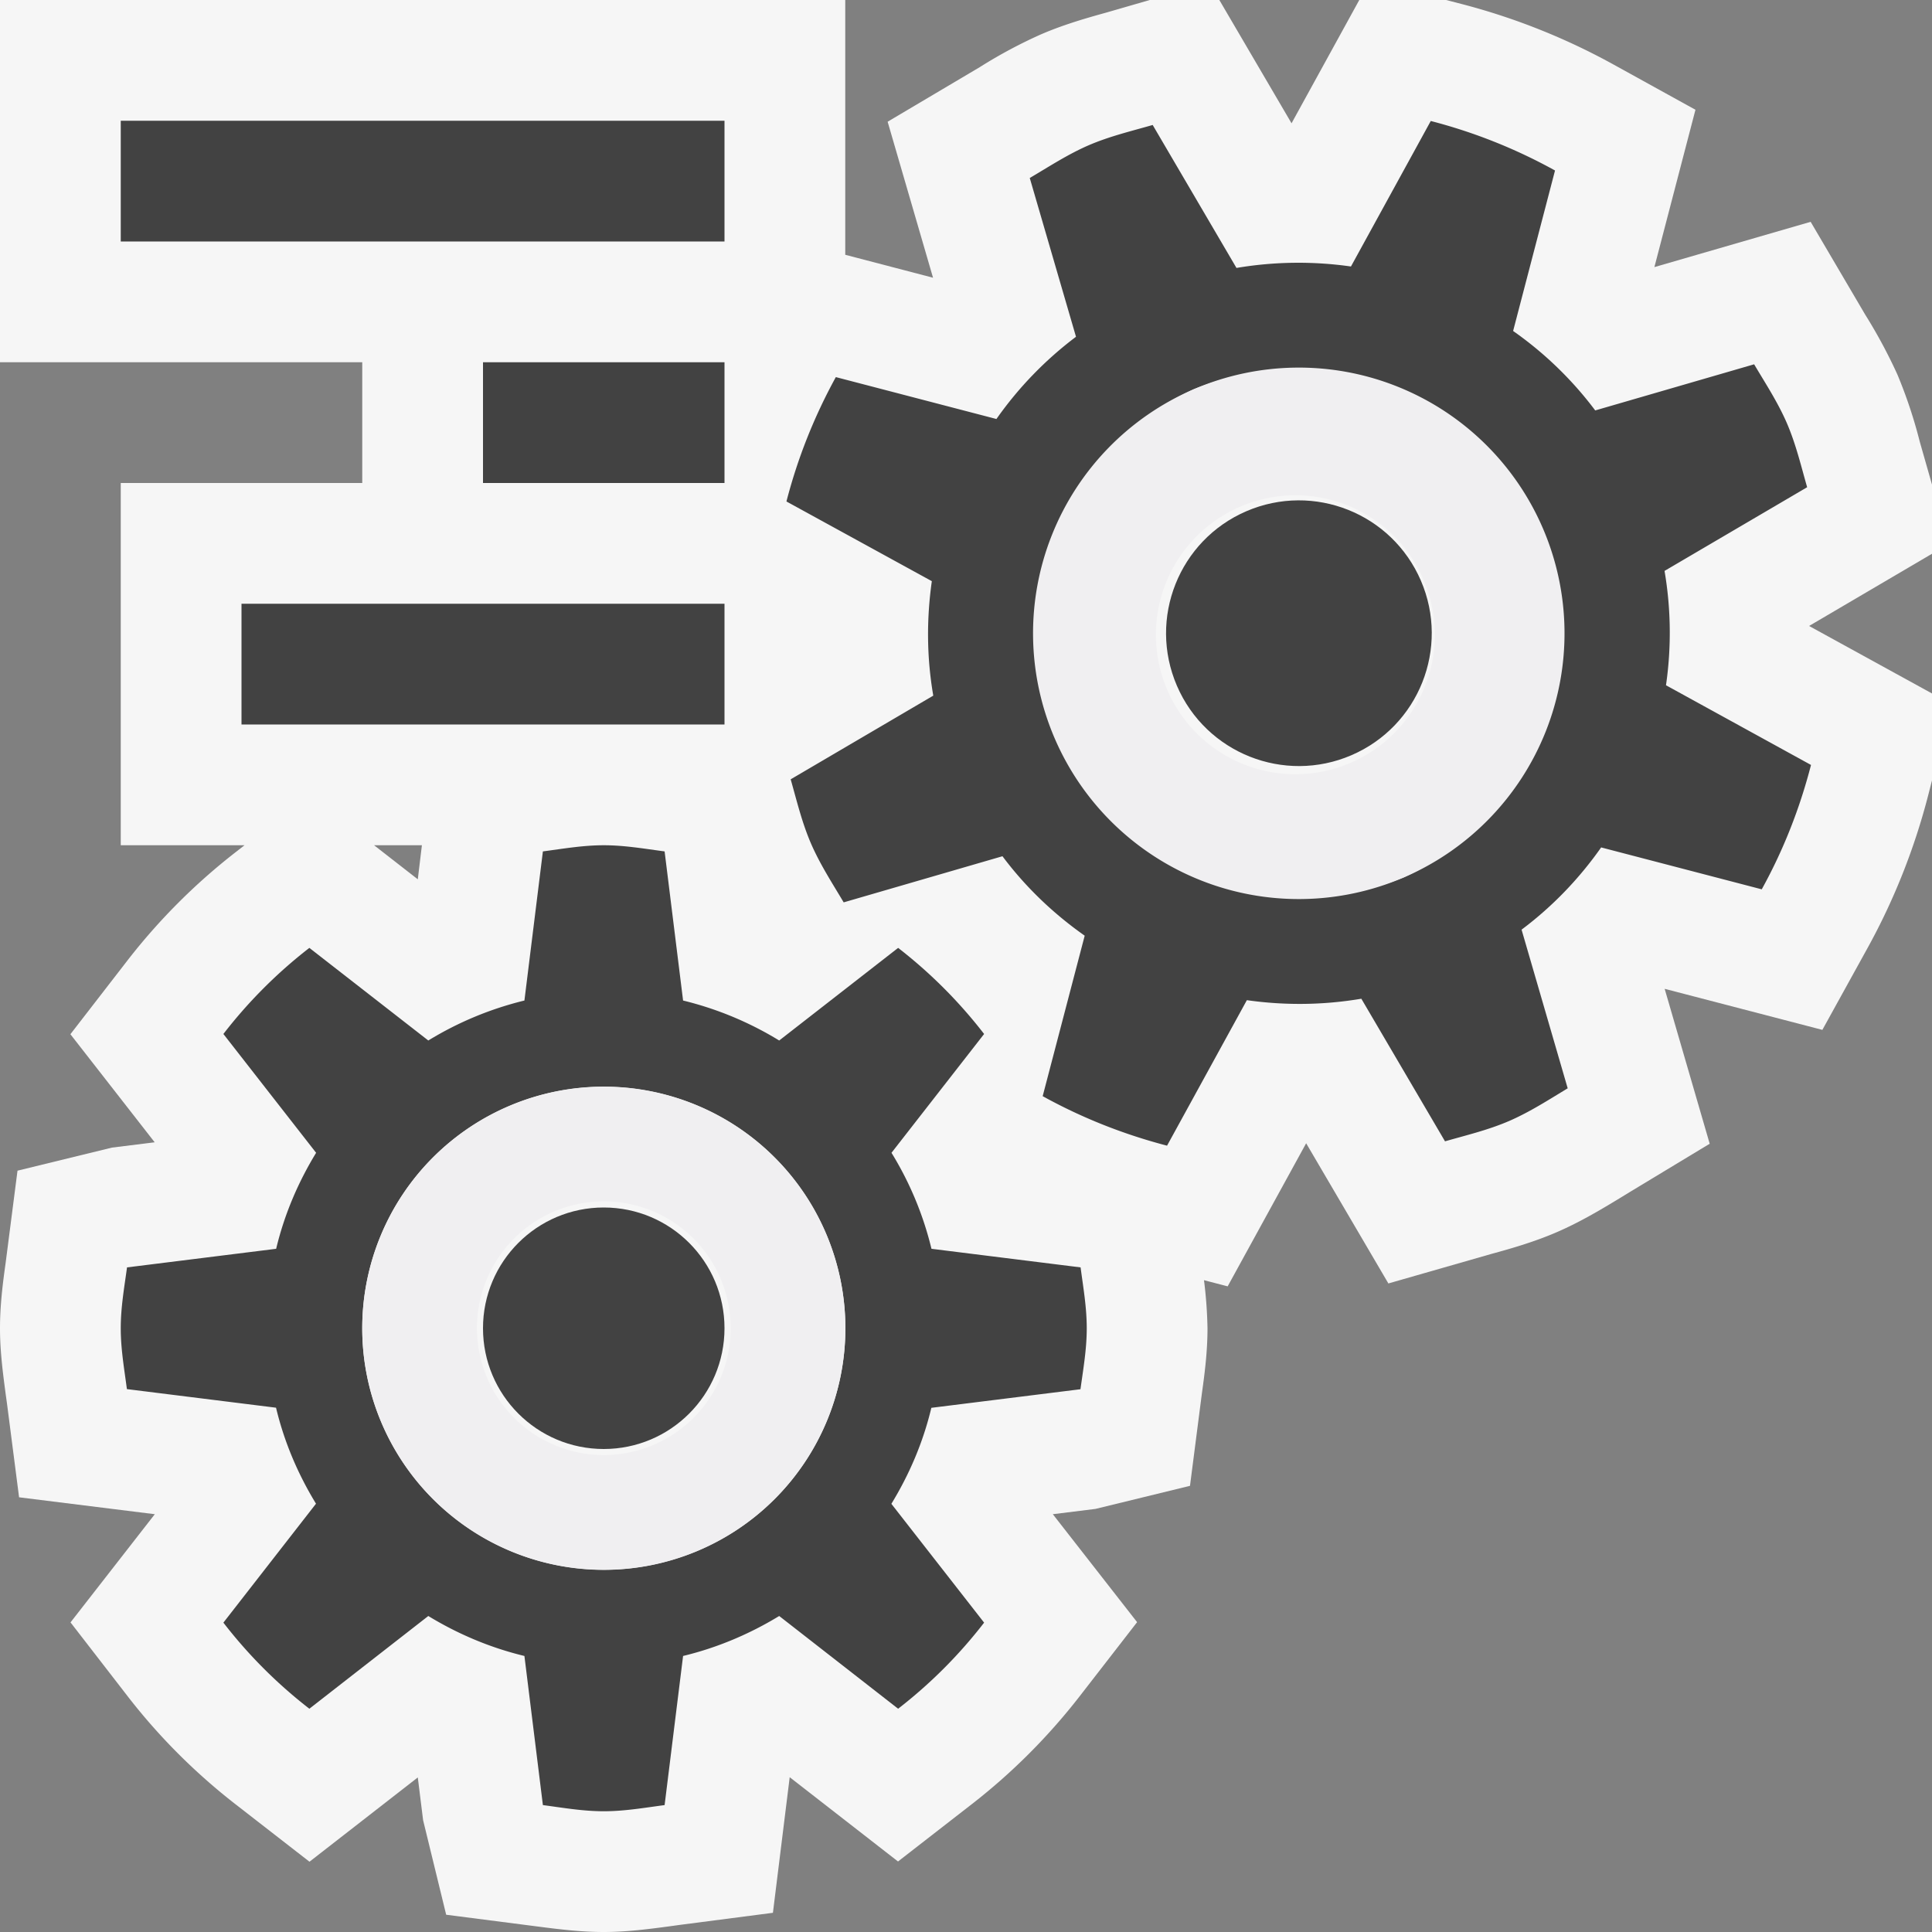
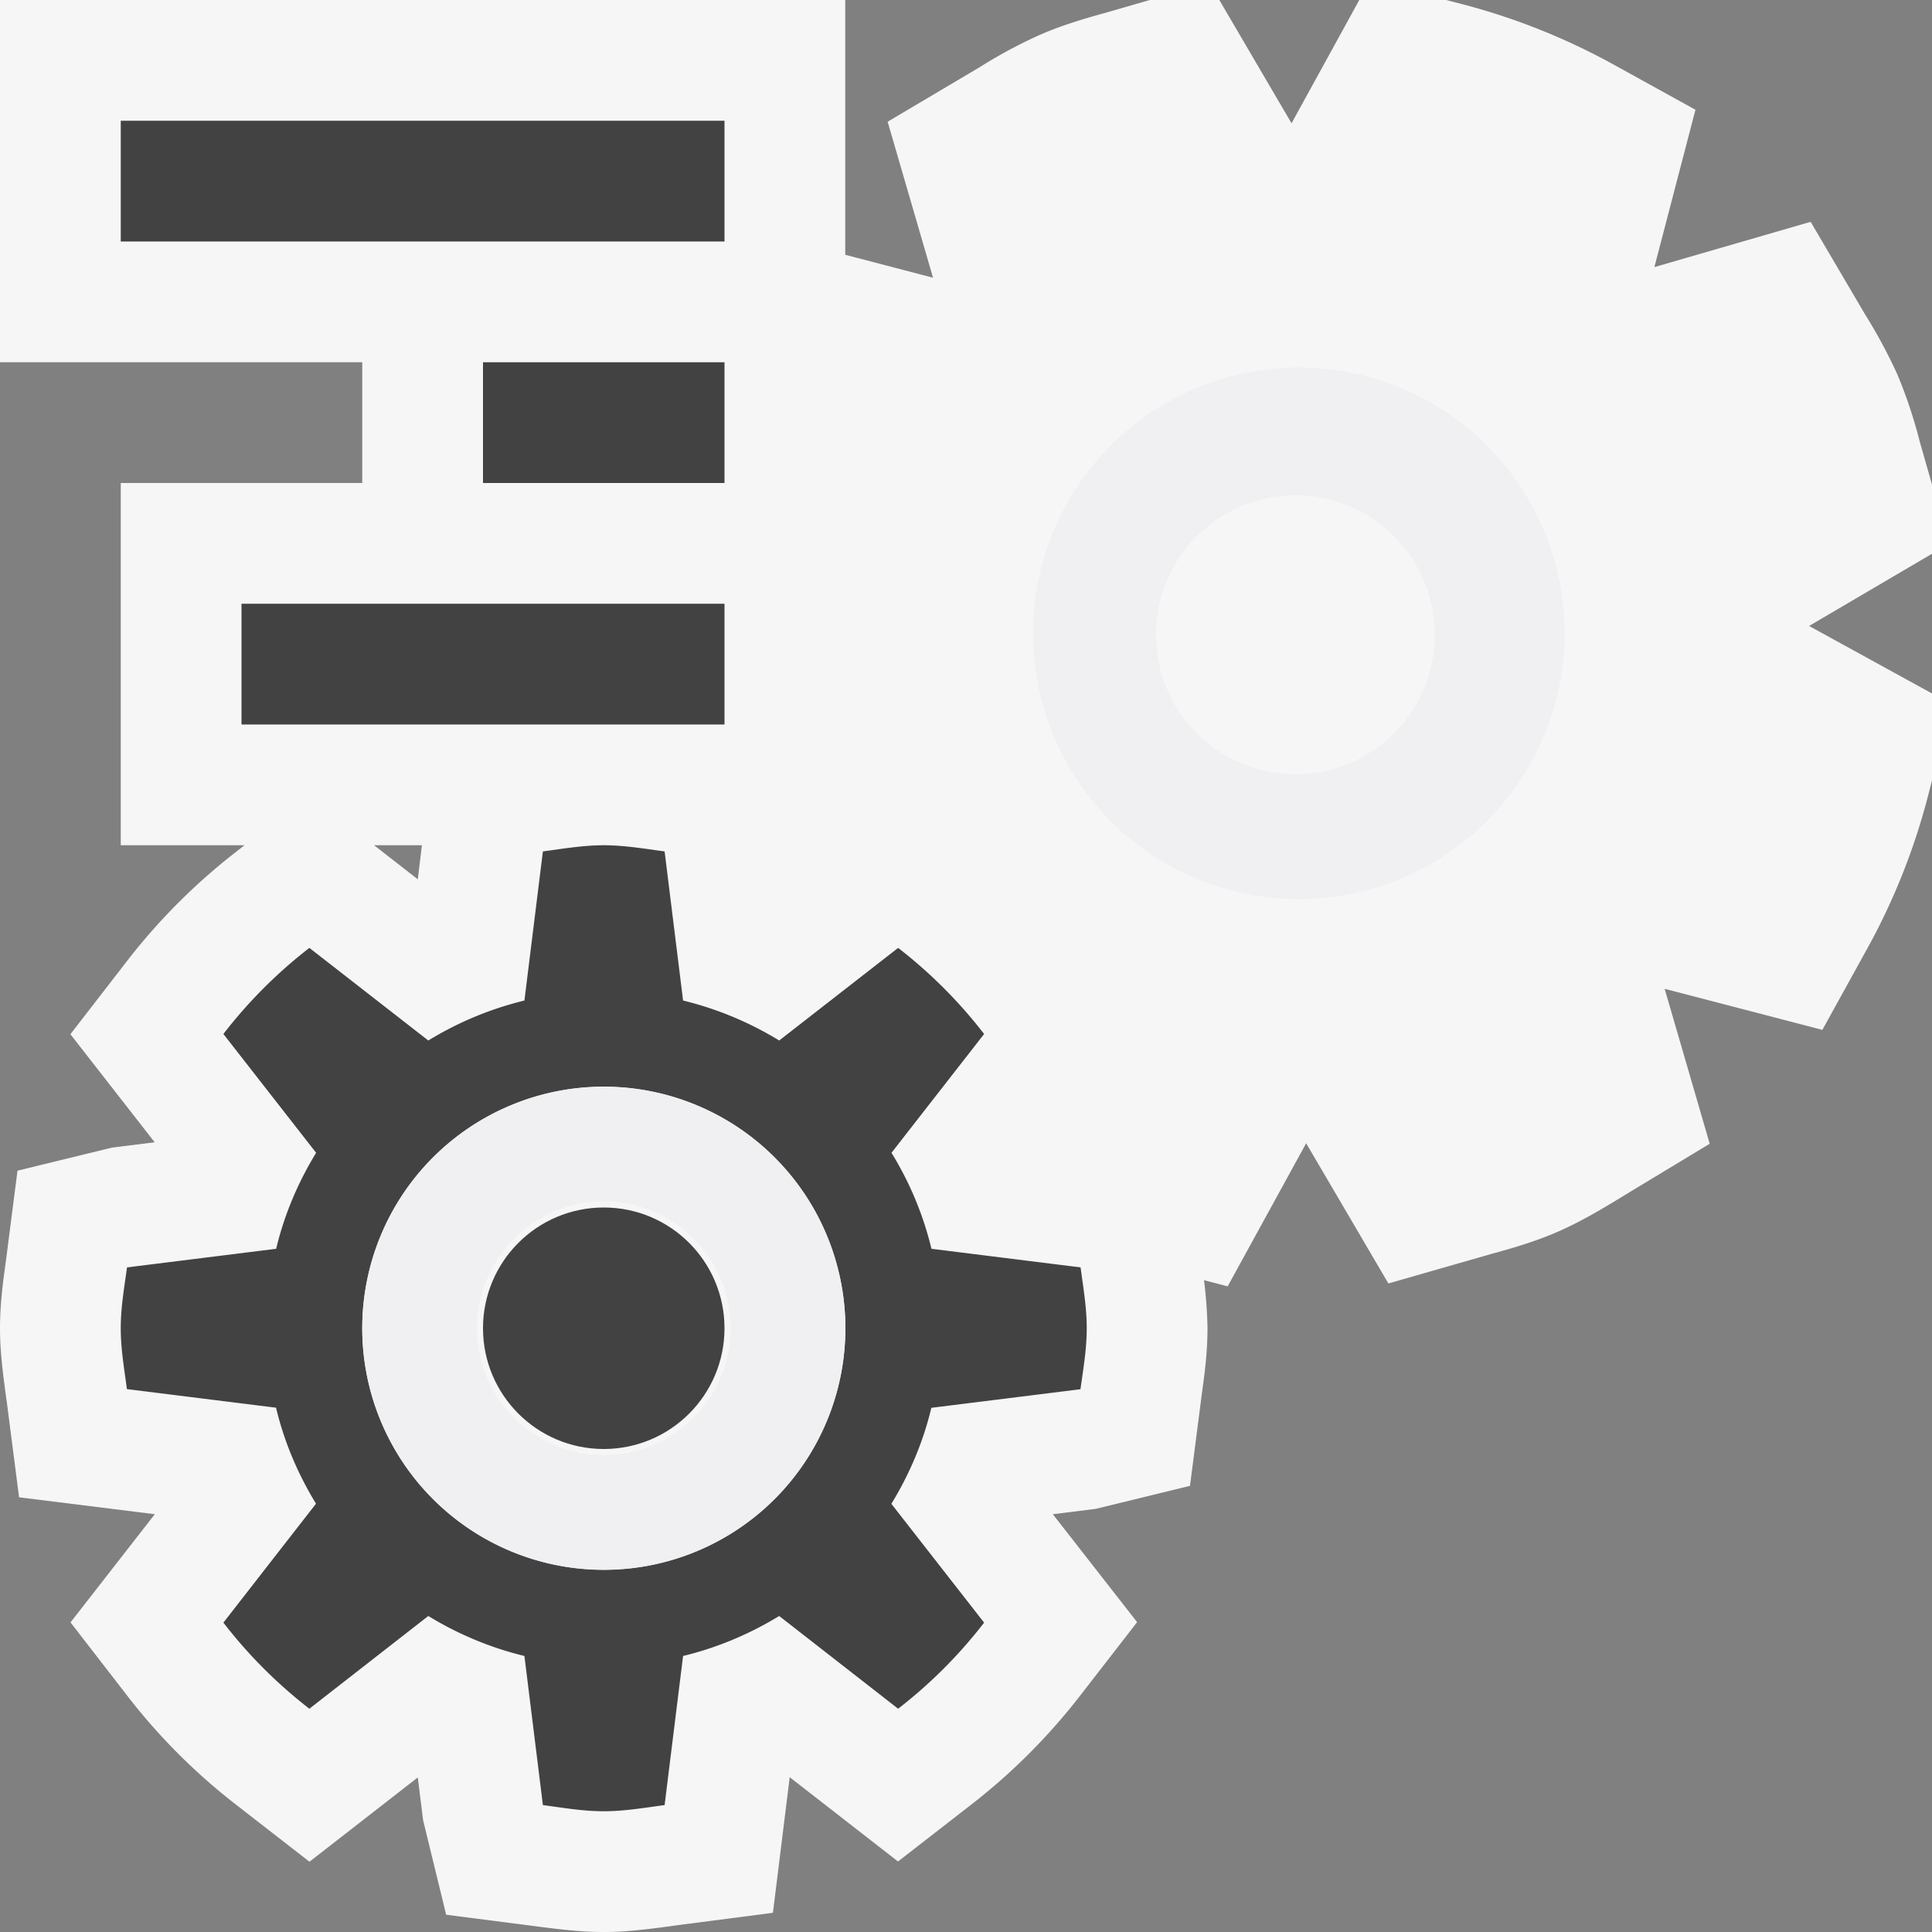
<svg xmlns="http://www.w3.org/2000/svg" viewBox="0 0 16 16">
  <rect x="0" y="0" width="16" height="16" fill="#808080" stroke="none" />
  <style>.st0{opacity:0}.st0,.st1{fill:#f6f6f6}.st2{fill:#424242}.st3{fill:#f0eff1}</style>
-   <path class="st0" d="M0 0h16v16H0z" id="outline" />
  <g id="icon_x5F_bg">
    <path class="st0" d="M0 0h16v16H0z" />
    <path class="st1" d="M16 4.013l-.101-.354a3.982 3.982 0 0 0-.185-.556 4.286 4.286 0 0 0-.267-.497l-.452-.769-1.294.375.34-1.303-.681-.376A5.432 5.432 0 0 0 12.1.032L11.976 0h-.719l-.561 1.021L10.098 0h-.576l-.363.105c-.182.05-.363.104-.539.18a4.01 4.01 0 0 0-.506.271l-.763.452.376 1.292L7 2.11V0H0v3h3v1H1v3h1.025l-.077.06a5.071 5.071 0 0 0-.89.891l-.475.614.698.895-.354.044-.782.191-.099.769C.021 10.641 0 10.816 0 11s.021.359.059.632l.099.768 1.124.14-.698.896.475.614c.257.332.557.632.89.891l.614.477.897-.698.044.354.191.783.769.099c.177.023.353.044.536.044s.359-.021.631-.059l.77-.1.139-1.123.897.698.614-.477c.333-.259.632-.559.89-.891l.476-.614-.698-.894.354-.044.782-.191.099-.769c.025-.177.046-.352.046-.536a3.71 3.71 0 0 0-.029-.398l.196.051.65-1.185.681 1.161.851-.244c.184-.05.367-.104.549-.183.19-.083.362-.184.604-.333l.657-.397-.373-1.283 1.306.34.376-.681c.218-.396.387-.821.501-1.264L16 6.463v-.72l-1.018-.559L16 4.586v-.573zM3.098 7h.396l-.034.282L3.098 7z" />
-     <path class="st2" d="M13.797 5.675a3.041 3.041 0 0 0-.012-.947l1.181-.693c-.051-.178-.093-.357-.168-.531-.076-.175-.177-.328-.271-.487l-1.316.382a3.008 3.008 0 0 0-.68-.658l.347-1.329a4.396 4.396 0 0 0-1.029-.41l-.661 1.205a3.079 3.079 0 0 0-.948.012l-.694-1.184c-.177.051-.356.093-.53.168-.175.076-.328.177-.488.271l.383 1.315a3.037 3.037 0 0 0-.659.681l-1.33-.347c-.179.326-.316.67-.409 1.03l1.204.66c-.044.312-.043.63.012.948l-1.181.693c.051.179.093.357.168.531.076.175.176.328.271.488l1.315-.382c.193.258.424.477.681.658l-.348 1.329c.326.18.67.316 1.03.41l.661-1.205c.311.044.629.042.948-.012l.693 1.181c.177-.051.356-.093.53-.168.175-.076.328-.176.486-.271l-.382-1.314c.259-.194.479-.425.659-.681l1.33.347c.18-.326.315-.67.408-1.03l-1.201-.66zm-2.169 1.59a2.201 2.201 0 0 1-1.743-4.041 2.201 2.201 0 0 1 1.743 4.041z" />
    <path class="st2" d="M7.714 10.342a2.747 2.747 0 0 0-.331-.795l.767-.984a3.972 3.972 0 0 0-.712-.713l-.985.767a2.786 2.786 0 0 0-.796-.331l-.153-1.235C5.337 7.029 5.173 7 5 7s-.337.029-.504.051l-.153 1.235a2.786 2.786 0 0 0-.796.331l-.985-.767a3.972 3.972 0 0 0-.712.713l.768.984c-.149.244-.263.51-.331.795l-1.235.154C1.029 10.663 1 10.827 1 11s.029.337.051.504l1.235.154c.068.285.182.551.331.795l-.767.985c.207.268.445.506.712.713l.985-.768c.243.148.51.262.796.331l.153 1.235c.167.022.331.051.504.051s.337-.029.504-.051l.153-1.235c.286-.069.553-.183.796-.331l.985.768c.267-.207.505-.445.712-.713l-.768-.984c.149-.244.263-.51.331-.795l1.235-.154C8.971 11.337 9 11.173 9 11s-.029-.337-.051-.504l-1.235-.154zM5 13a2 2 0 1 1 .001-4.001A2 2 0 0 1 5 13z" />
    <circle class="st2" cx="5" cy="11" r="1" />
-     <ellipse transform="rotate(-23.296 10.757 5.244)" class="st2" cx="10.757" cy="5.244" rx="1.1" ry="1.1" />
    <path class="st2" d="M1 1h5v1H1zM4 3h2v1H4zM2 5h4v1H2z" />
  </g>
  <g id="icon_x5F_fg">
    <path class="st3" d="M5 9a2 2 0 1 0 .001 4.001A2 2 0 0 0 5 9zm0 3.05a1.05 1.05 0 1 1 .001-2.101A1.05 1.05 0 0 1 5 12.05zM12.777 4.374a2.2 2.2 0 1 0-4.042 1.742 2.2 2.2 0 0 0 4.042-1.742zm-1.564 1.931a1.155 1.155 0 1 1-.913-2.121 1.155 1.155 0 0 1 .913 2.121z" />
  </g>
</svg>